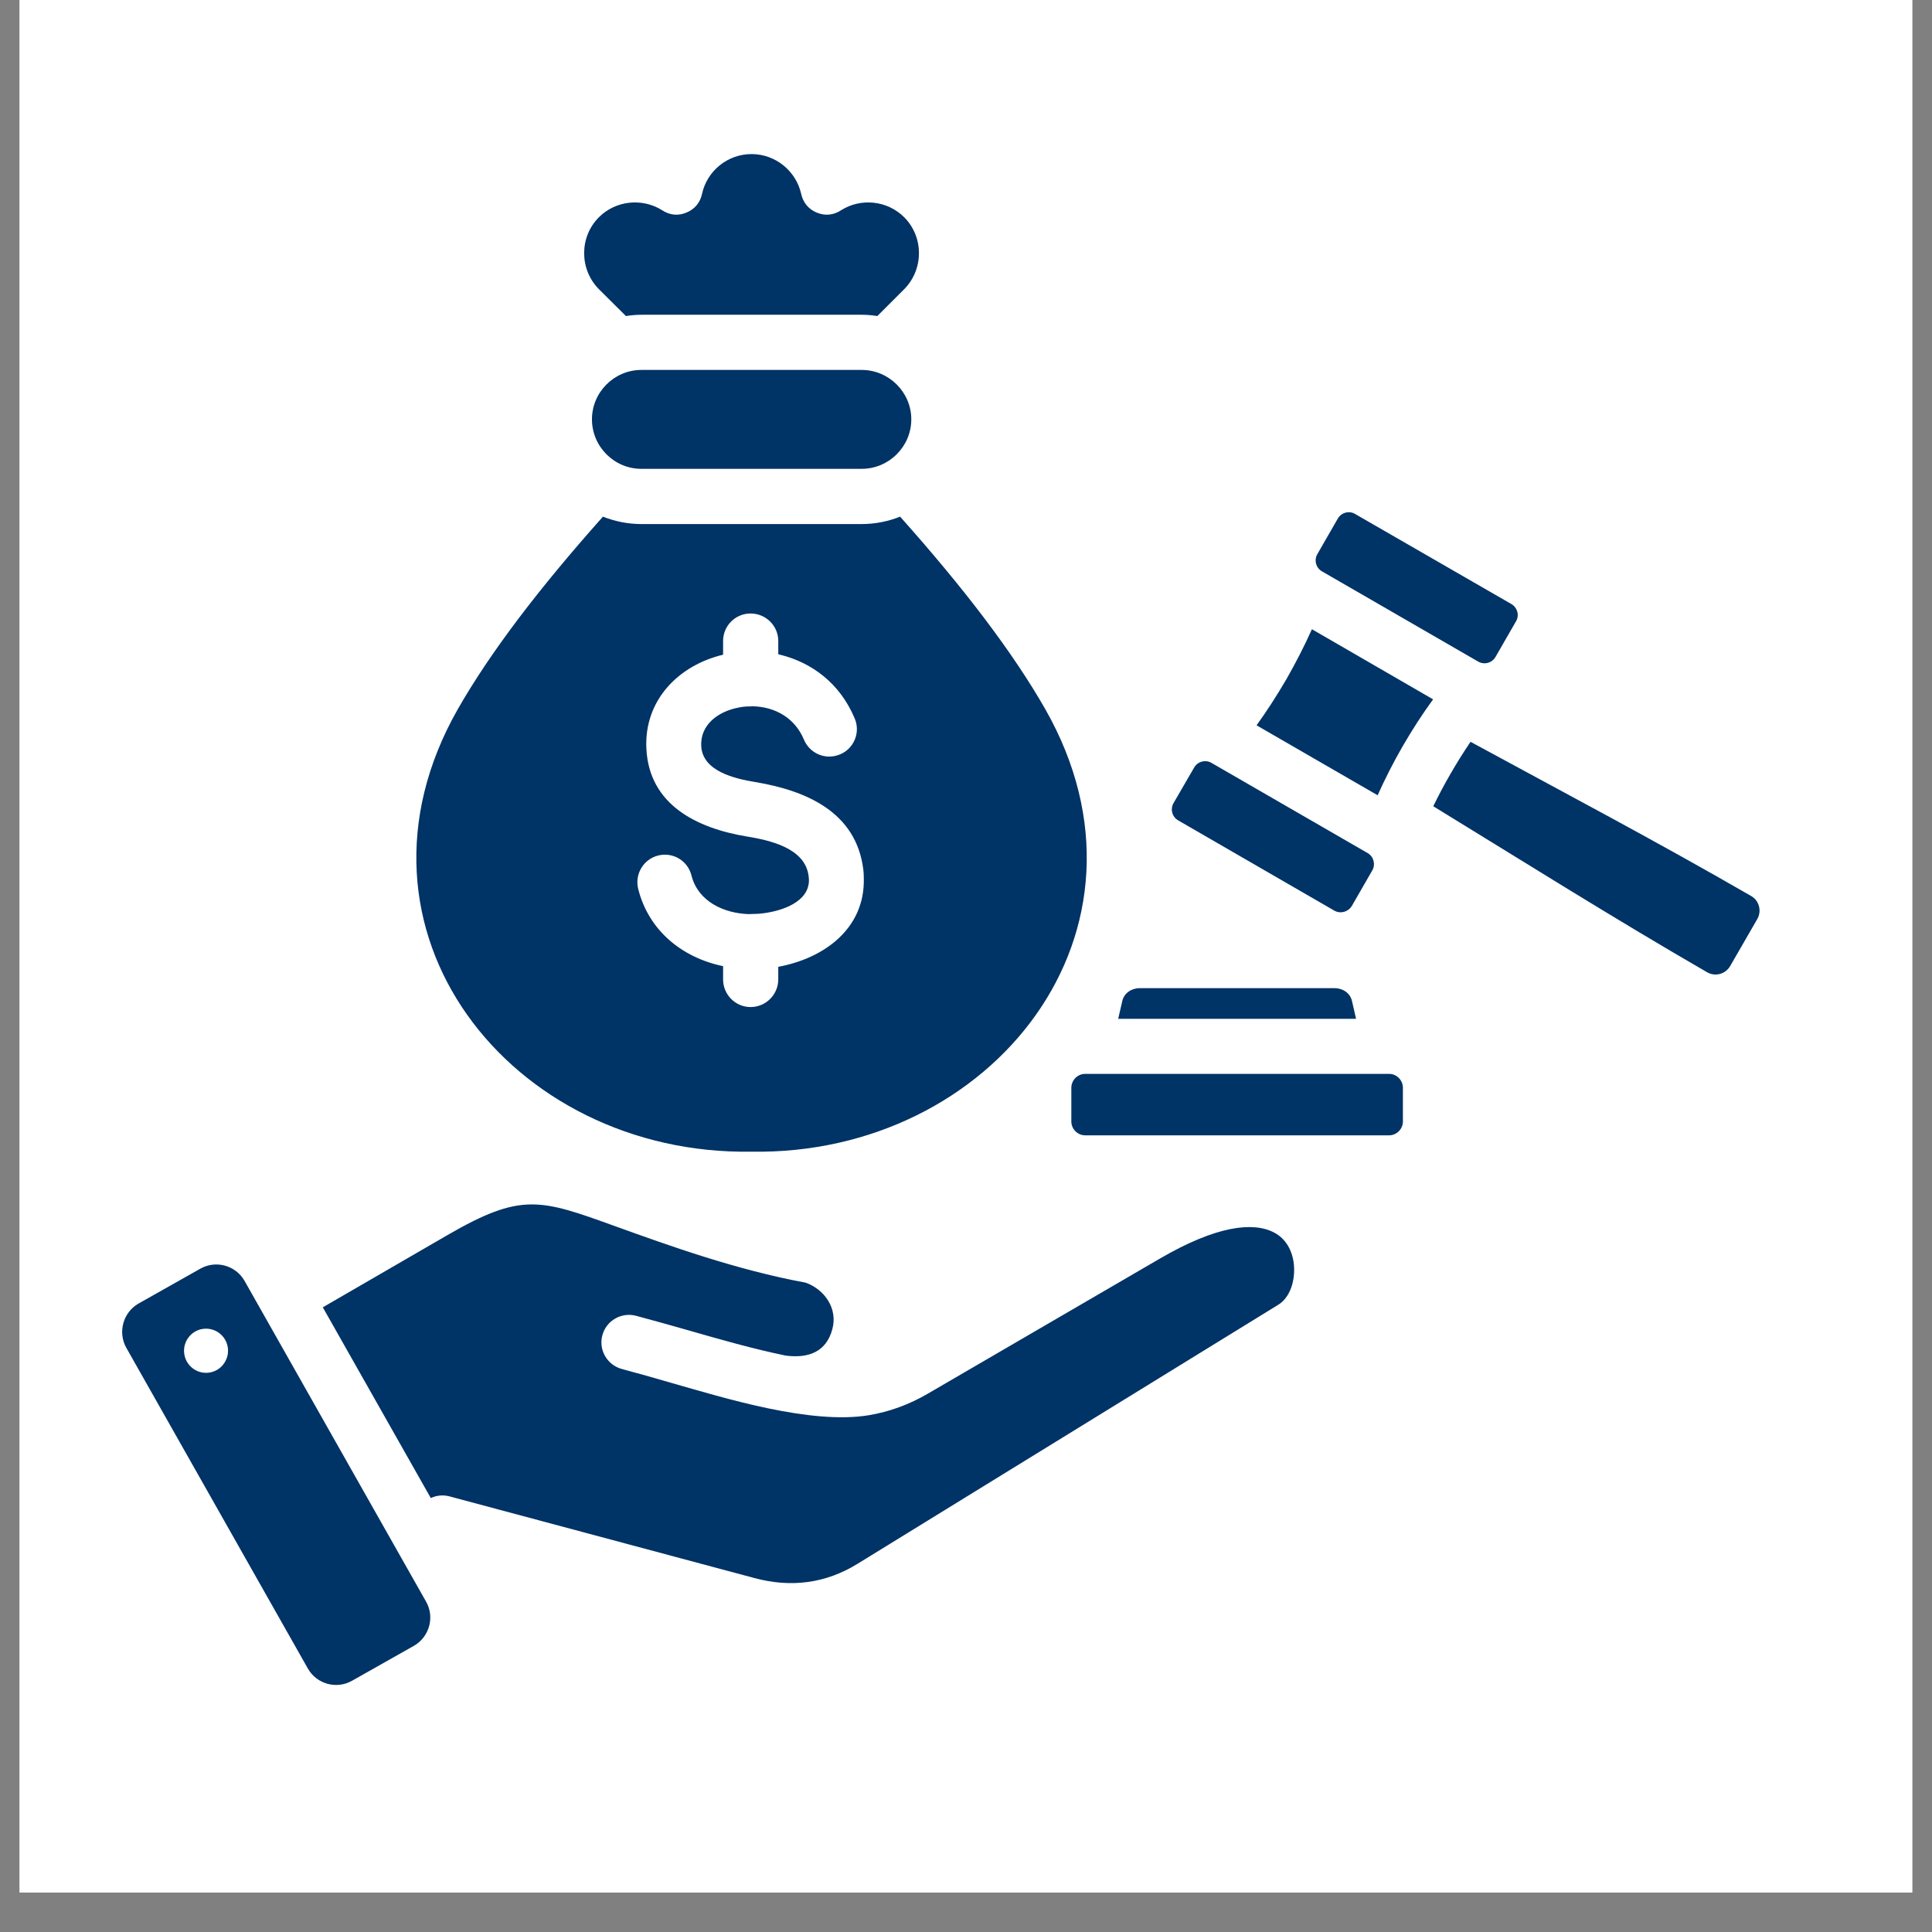
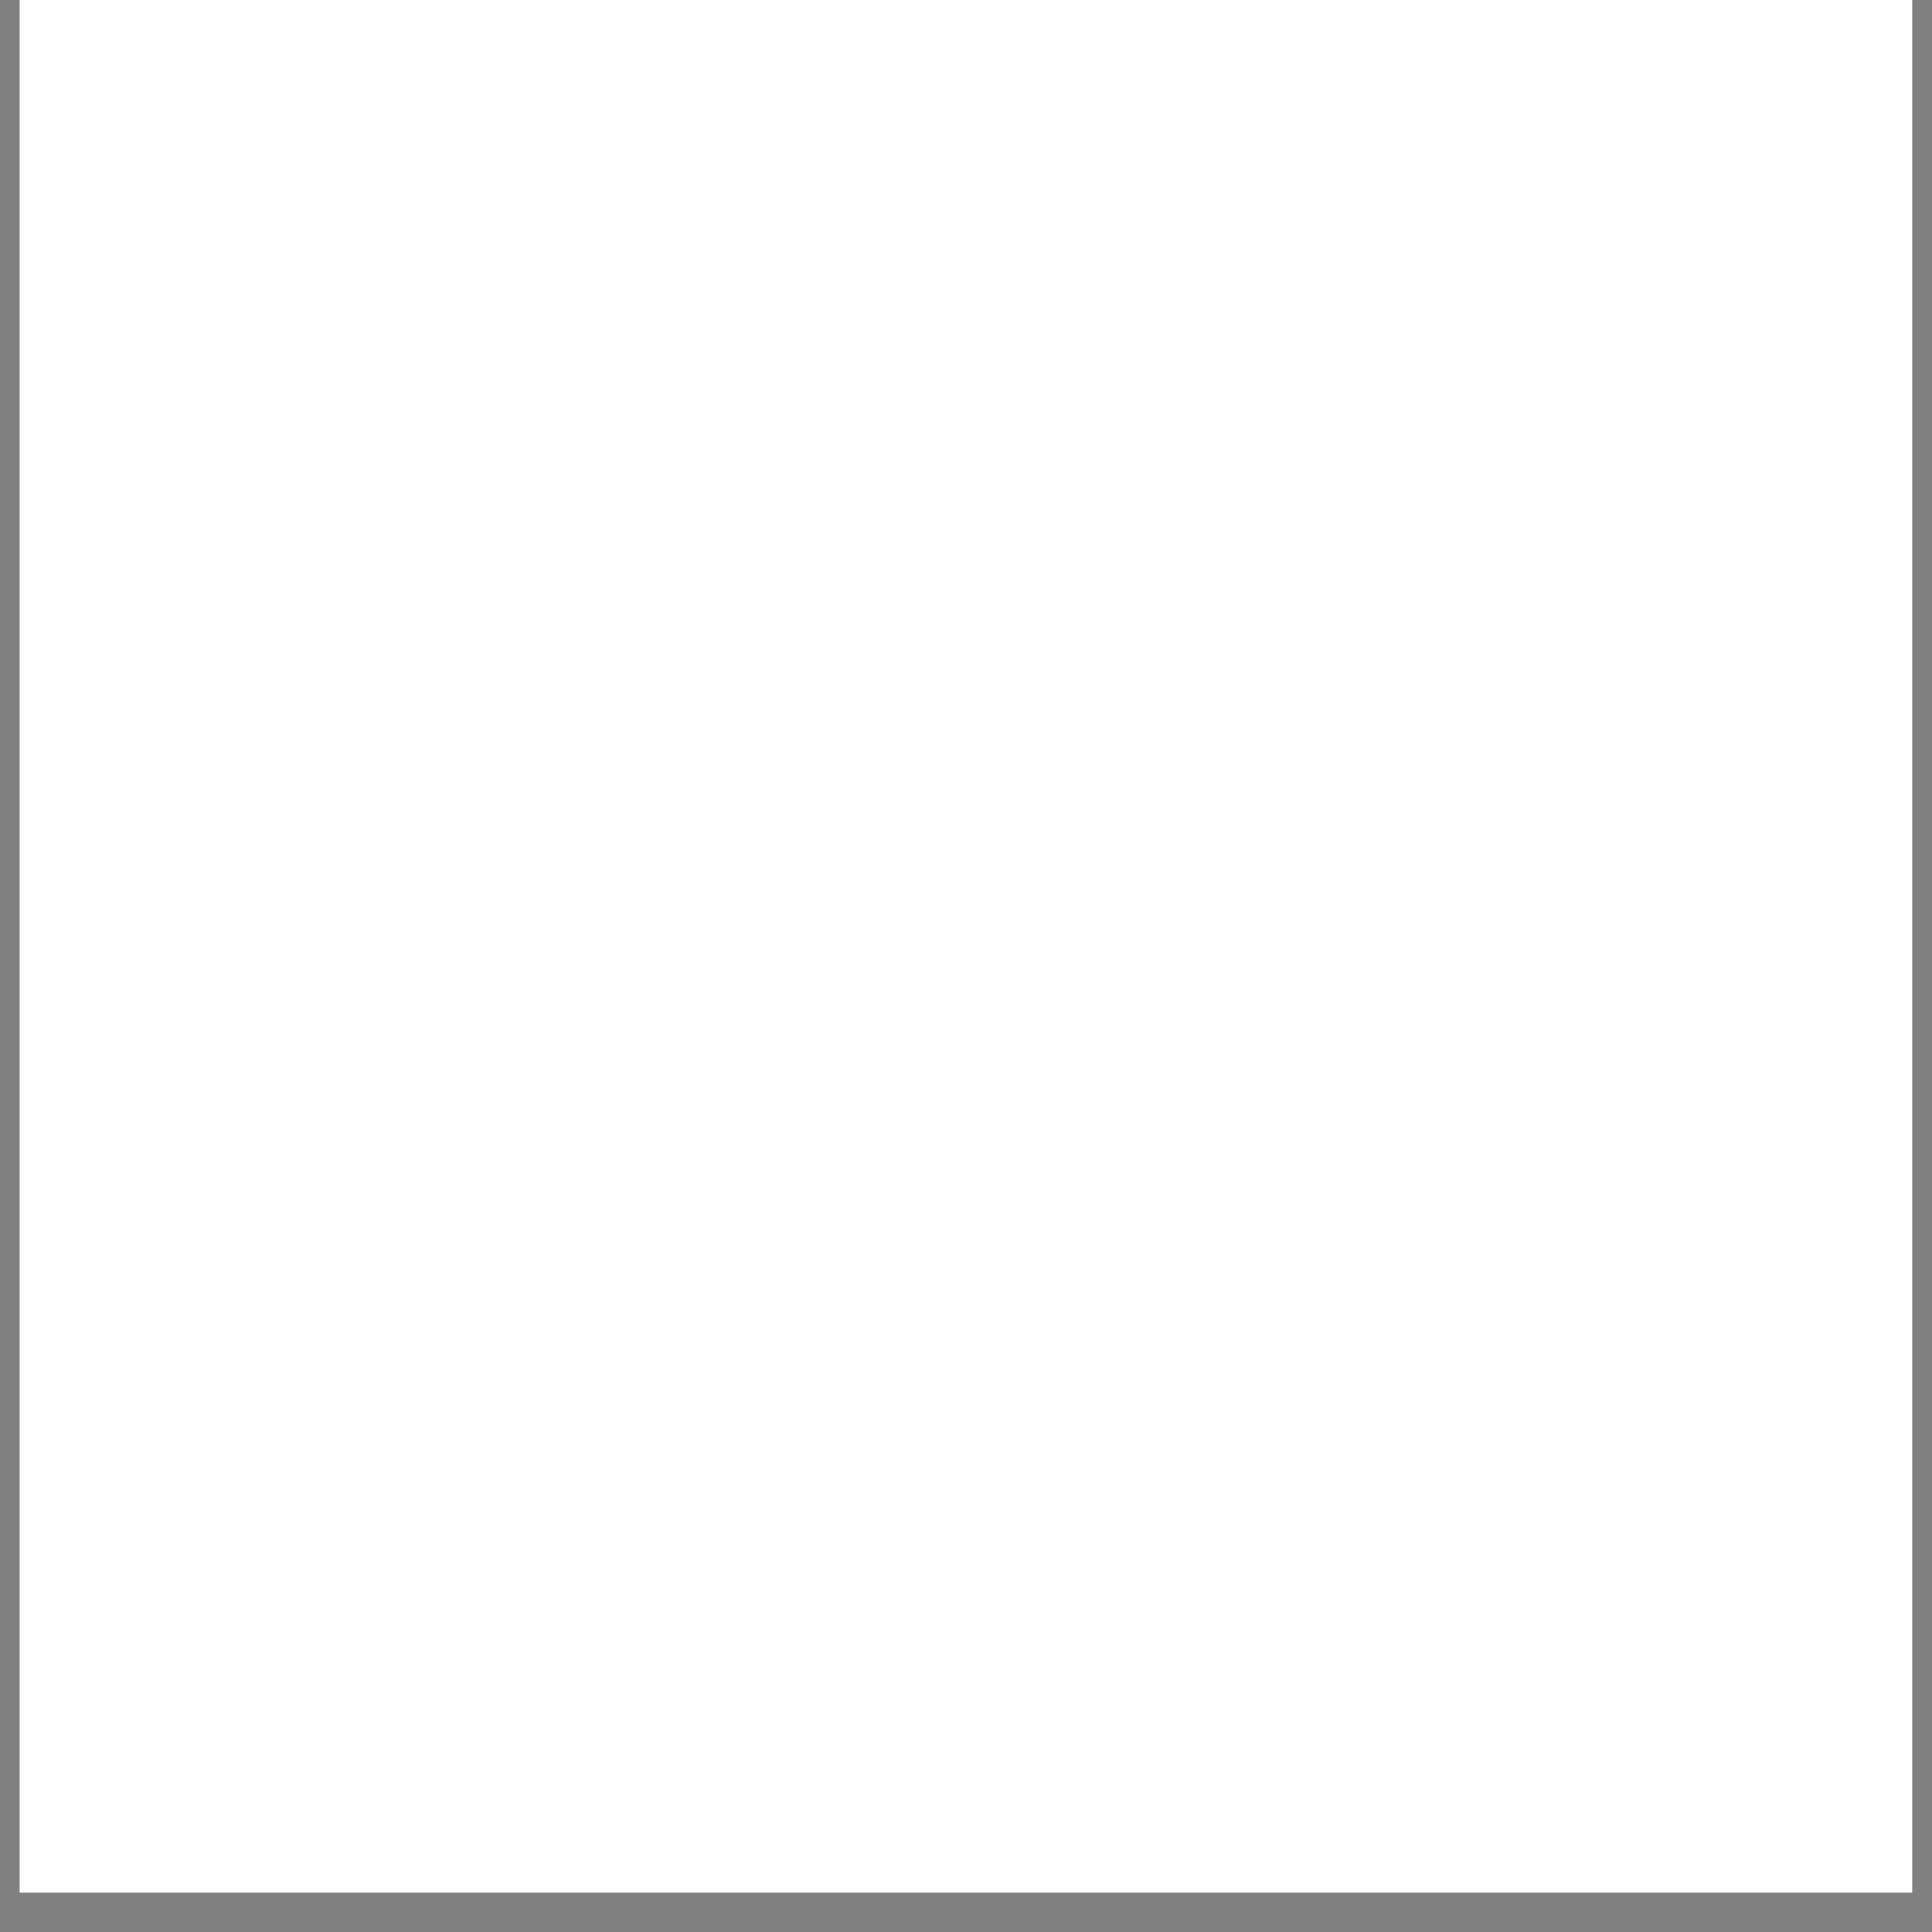
<svg xmlns="http://www.w3.org/2000/svg" width="64" zoomAndPan="magnify" viewBox="0 0 48 48" height="64" preserveAspectRatio="xMidYMid meet" version="1.0">
  <rect x="0" y="0" width="48" height="48" fill="#808080" stroke="none" />
  <defs>
    <clipPath id="89ee94fd02">
      <path d="M 0.488 0 L 47.508 0 L 47.508 47.02 L 0.488 47.02 Z M 0.488 0 " clip-rule="nonzero" />
    </clipPath>
    <clipPath id="68b544babf">
      <path d="M 3 3.797 L 44 3.797 L 44 42 L 3 42 Z M 3 3.797 " clip-rule="nonzero" />
    </clipPath>
  </defs>
  <g clip-path="url(#89ee94fd02)">
    <path fill="#ffffff" d="M 0.488 0 L 47.512 0 L 47.512 47.02 L 0.488 47.02 Z M 0.488 0 " fill-opacity="1" fill-rule="nonzero" />
-     <path fill="#ffffff" d="M 0.488 0 L 47.512 0 L 47.512 47.02 L 0.488 47.02 Z M 0.488 0 " fill-opacity="1" fill-rule="nonzero" />
  </g>
  <g clip-path="url(#68b544babf)">
-     <path fill="#003366" d="M 22.363 12.836 C 23.961 14.629 25.16 16.203 25.969 17.617 C 29.102 23.121 24.645 28.711 18.672 28.613 C 12.699 28.711 8.242 23.121 11.375 17.617 C 12.184 16.203 13.383 14.629 14.98 12.836 C 15.277 12.953 15.598 13.02 15.934 13.02 L 21.41 13.02 C 21.746 13.02 22.07 12.953 22.363 12.836 Z M 26.961 26.68 C 26.773 26.68 26.617 26.836 26.617 27.027 L 26.617 27.863 C 26.617 28.051 26.773 28.207 26.961 28.207 L 34.512 28.207 C 34.699 28.207 34.855 28.051 34.855 27.863 L 34.855 27.027 C 34.855 26.836 34.699 26.68 34.512 26.68 Z M 33.691 25.312 L 33.59 24.871 C 33.547 24.676 33.363 24.551 33.16 24.551 L 28.312 24.551 C 28.109 24.551 27.926 24.676 27.883 24.871 L 27.781 25.312 Z M 30.098 18.953 C 29.949 18.867 29.754 18.918 29.668 19.07 L 29.156 19.953 C 29.07 20.102 29.121 20.297 29.273 20.383 L 33.152 22.625 C 33.305 22.711 33.496 22.656 33.586 22.508 L 34.094 21.625 C 34.18 21.477 34.129 21.281 33.98 21.195 Z M 33.668 12.77 L 37.551 15.008 C 37.699 15.094 37.754 15.289 37.664 15.438 L 37.156 16.32 C 37.07 16.473 36.875 16.523 36.727 16.438 L 32.844 14.195 C 32.695 14.109 32.641 13.918 32.73 13.766 L 33.238 12.883 C 33.324 12.734 33.52 12.68 33.668 12.77 Z M 35.605 17.375 C 35.348 17.727 35.094 18.117 34.852 18.535 C 34.613 18.949 34.406 19.359 34.227 19.758 L 31.219 18.02 C 31.473 17.668 31.723 17.281 31.965 16.867 C 32.203 16.449 32.414 16.035 32.594 15.633 Z M 36.535 18.43 C 38.84 19.684 41.148 20.898 43.508 22.262 C 43.707 22.375 43.773 22.633 43.66 22.832 L 42.984 24.004 C 42.867 24.203 42.613 24.27 42.414 24.156 C 40.055 22.793 37.848 21.402 35.609 20.031 C 35.746 19.75 35.891 19.477 36.039 19.223 C 36.188 18.965 36.355 18.695 36.535 18.43 Z M 6.074 31.82 L 10.586 39.793 C 10.805 40.176 10.668 40.672 10.281 40.891 L 8.746 41.758 C 8.359 41.977 7.867 41.84 7.648 41.453 L 3.137 33.484 C 2.922 33.098 3.059 32.605 3.441 32.387 L 4.977 31.52 C 5.363 31.301 5.855 31.438 6.074 31.82 Z M 19.523 33.68 C 20.074 33.75 20.527 33.598 20.68 33.02 C 20.816 32.512 20.492 32.039 20.016 31.867 C 18.277 31.547 16.598 30.938 15.273 30.461 C 13.414 29.789 12.949 29.625 11.113 30.688 L 8.02 32.48 L 10.703 37.219 C 10.852 37.148 11.016 37.137 11.164 37.176 L 18.746 39.207 C 19.648 39.449 20.512 39.344 21.312 38.848 L 31.762 32.414 C 32.047 32.238 32.188 31.82 32.145 31.406 C 32.109 31.074 31.949 30.77 31.645 30.617 C 31.137 30.355 30.23 30.445 28.816 31.27 L 23.059 34.621 C 22.586 34.898 22.098 35.074 21.59 35.16 C 20.141 35.402 17.988 34.73 16.684 34.359 C 16.273 34.238 15.855 34.121 15.449 34.012 C 15.086 33.914 14.867 33.539 14.965 33.176 C 15.062 32.809 15.438 32.594 15.805 32.691 C 16.25 32.809 16.656 32.926 17.059 33.039 C 17.898 33.281 18.711 33.512 19.523 33.68 Z M 5.039 33.016 C 4.742 33.059 4.535 33.34 4.578 33.637 C 4.621 33.938 4.898 34.145 5.199 34.102 C 5.496 34.059 5.703 33.777 5.66 33.48 C 5.617 33.18 5.34 32.973 5.039 33.016 Z M 15.934 11.648 L 21.41 11.648 C 22.086 11.648 22.641 11.094 22.641 10.418 C 22.641 9.746 22.086 9.191 21.41 9.191 L 15.934 9.191 C 15.258 9.191 14.707 9.746 14.707 10.418 C 14.707 11.094 15.258 11.648 15.934 11.648 Z M 18.602 22.711 C 17.984 22.691 17.344 22.398 17.18 21.754 C 17.09 21.387 16.723 21.164 16.355 21.254 C 15.988 21.344 15.766 21.715 15.855 22.082 C 16.113 23.117 16.945 23.793 17.965 24.004 L 17.965 24.332 C 17.965 24.711 18.27 25.02 18.648 25.02 C 19.027 25.02 19.336 24.711 19.336 24.332 L 19.336 24.02 C 20.465 23.812 21.492 23.078 21.461 21.82 C 21.461 21.738 21.457 21.664 21.449 21.605 C 21.273 20.172 20.027 19.641 18.766 19.43 C 18.262 19.348 17.453 19.164 17.422 18.535 C 17.395 17.996 17.855 17.676 18.336 17.582 C 18.426 17.562 18.516 17.551 18.609 17.551 C 18.637 17.551 18.668 17.551 18.695 17.547 C 19.262 17.559 19.75 17.84 19.973 18.375 C 20.121 18.727 20.52 18.891 20.871 18.742 C 21.219 18.598 21.383 18.195 21.234 17.848 C 20.867 16.973 20.168 16.465 19.398 16.27 C 19.379 16.266 19.355 16.262 19.336 16.254 L 19.336 15.926 C 19.336 15.547 19.027 15.242 18.648 15.242 C 18.27 15.242 17.965 15.547 17.965 15.926 L 17.965 16.266 C 16.852 16.531 16 17.402 16.059 18.598 C 16.125 20 17.324 20.578 18.547 20.781 C 19.121 20.875 20.004 21.066 20.09 21.766 C 20.094 21.809 20.098 21.84 20.098 21.855 C 20.109 22.418 19.406 22.637 18.953 22.691 C 18.82 22.711 18.723 22.703 18.602 22.711 Z M 15.551 7.852 L 14.879 7.184 C 14.391 6.691 14.391 5.887 14.879 5.398 C 15.297 4.98 15.957 4.91 16.457 5.227 C 16.641 5.348 16.852 5.367 17.055 5.281 C 17.258 5.199 17.395 5.035 17.441 4.82 C 17.562 4.254 18.07 3.828 18.672 3.828 C 19.262 3.828 19.777 4.242 19.906 4.82 C 19.953 5.035 20.09 5.199 20.289 5.281 C 20.492 5.367 20.707 5.348 20.891 5.227 C 21.387 4.91 22.047 4.98 22.465 5.398 C 22.953 5.887 22.953 6.691 22.465 7.184 L 21.797 7.852 C 21.672 7.832 21.543 7.82 21.41 7.82 L 15.934 7.82 C 15.805 7.82 15.676 7.832 15.551 7.852 Z M 15.551 7.852 " fill-opacity="1" fill-rule="evenodd" />
-   </g>
+     </g>
</svg>